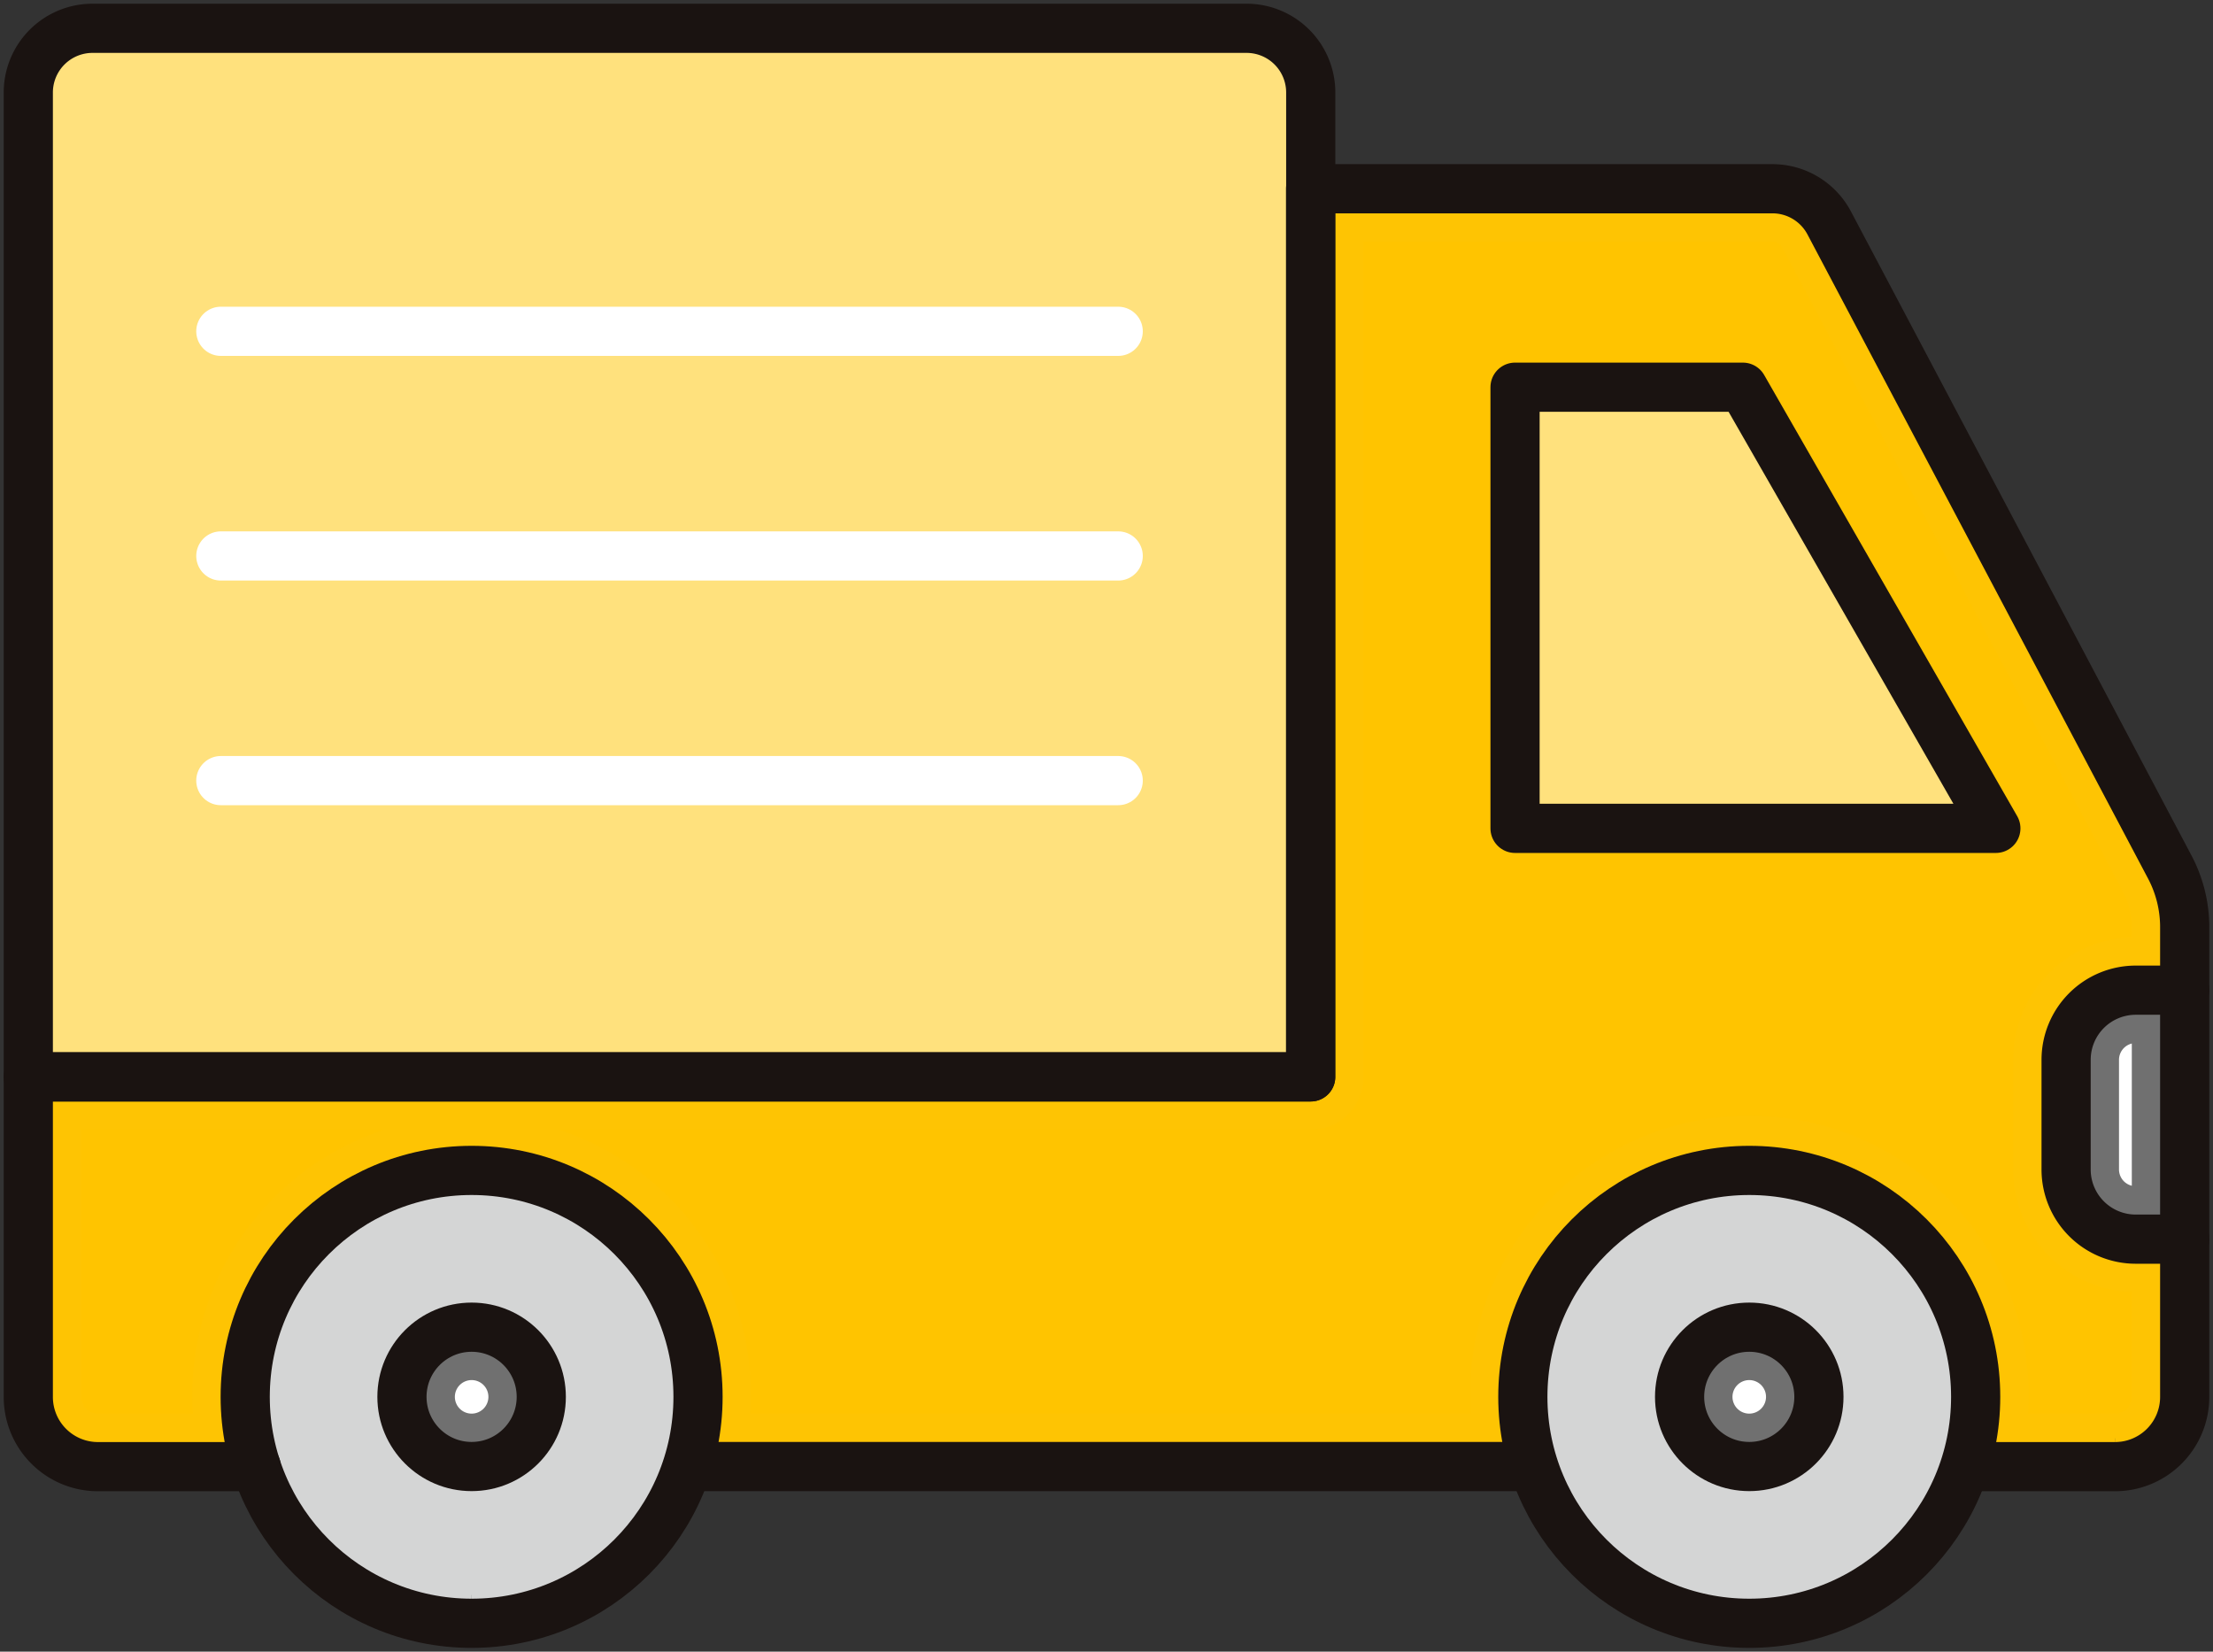
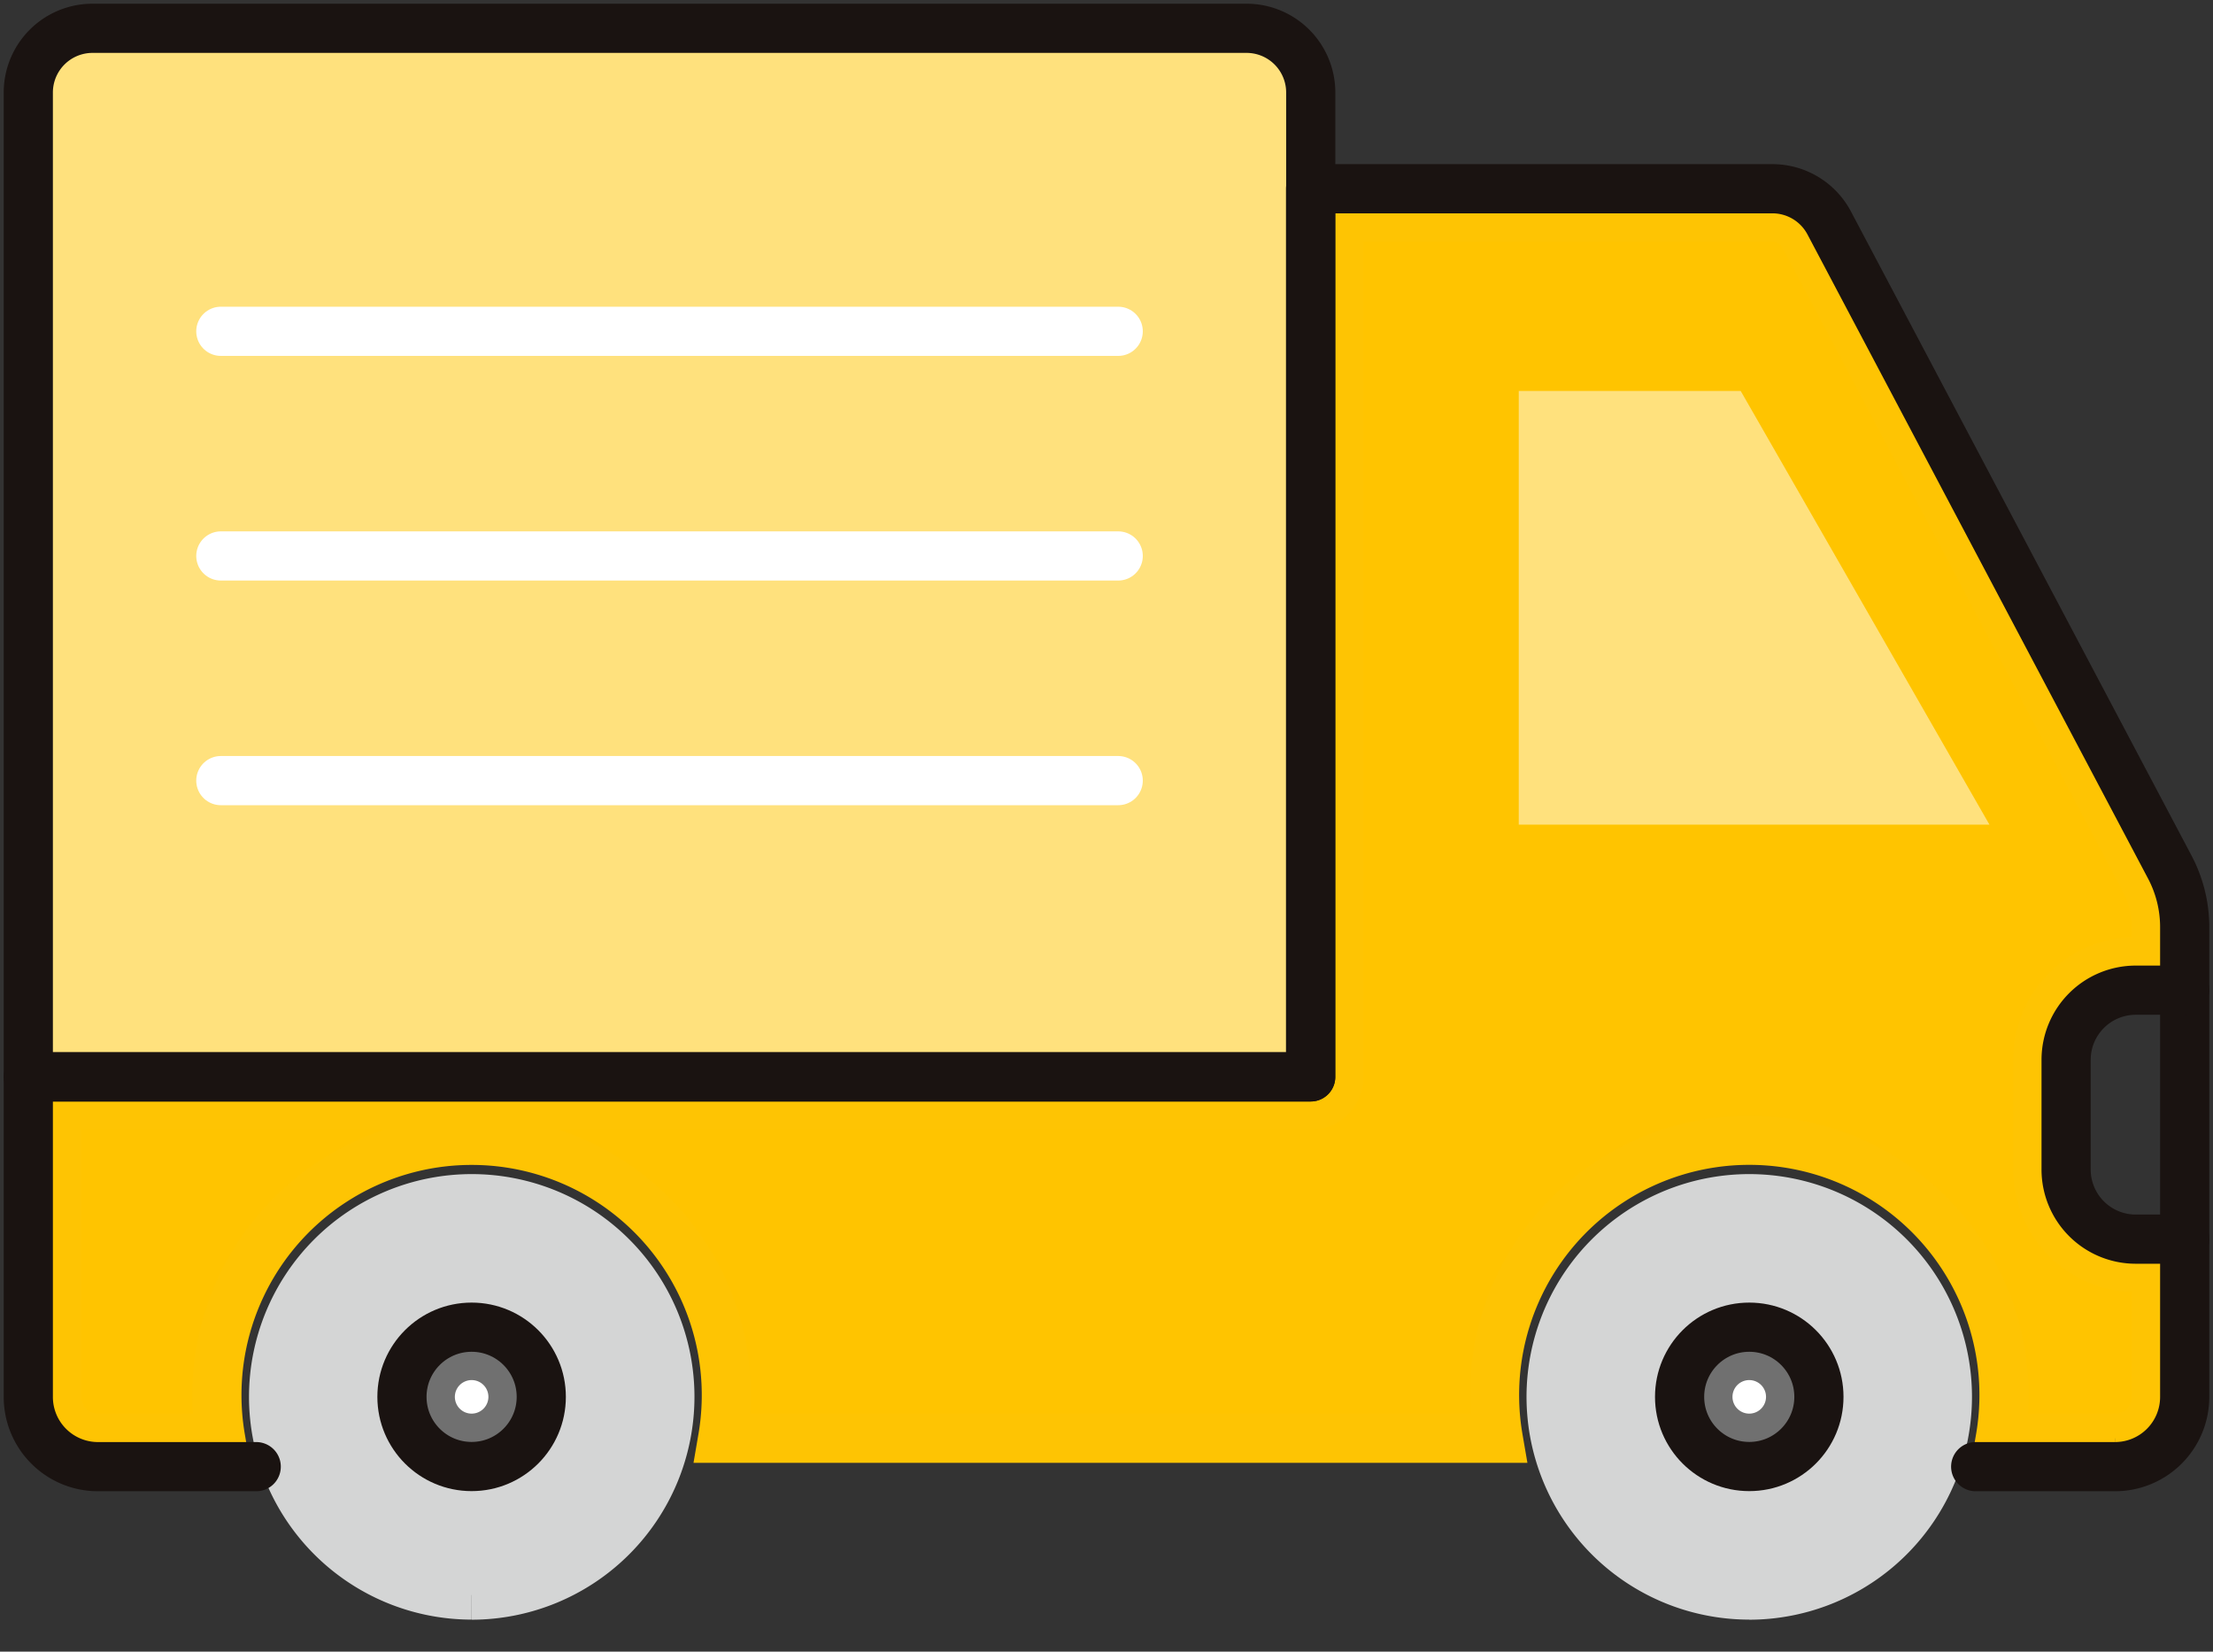
<svg xmlns="http://www.w3.org/2000/svg" width="90" height="67.161">
  <rect width="100%" height="100%" fill="#333333" stroke="none" />
  <defs>
    <clipPath id="a">
      <path fill="none" stroke="#707070" stroke-width="2" d="M0 0h90v67.161H0z" data-name="長方形 90" />
    </clipPath>
  </defs>
  <g data-name="グループ 532">
    <g stroke-width="2" clip-path="url(#a)" data-name="グループ 31">
-       <path fill="#fff" stroke="#707070" d="M87.698 49.236h-.839a1.683 1.683 0 0 1-1.682-1.682v-4.457a1.683 1.683 0 0 1 1.682-1.682h.839Z" data-name="パス 52" />
      <path fill="#ffe17d" stroke="#ffe17d" d="M2.302 3.76a1.461 1.461 0 0 1 1.459-1.458h46.936a1.461 1.461 0 0 1 1.458 1.458v38.879H2.302Z" data-name="パス 53" />
      <path fill="#d4d5d5" stroke="#d4d5d5" d="M19.181 64.859a8.058 8.058 0 1 1 8.062-8.054 8.067 8.067 0 0 1-8.058 8.058" data-name="パス 54" />
      <path fill="#d4d5d5" stroke="#d4d5d5" d="M71.141 64.859a8.058 8.058 0 1 1 8.057-8.054 8.067 8.067 0 0 1-8.058 8.058" data-name="パス 55" />
      <path fill="#ffc400" stroke="#fec403" d="M86.016 58.483h-4.665a10.36 10.36 0 1 0-20.42 0h-31.54a10.36 10.36 0 1 0-20.421 0H3.984a1.683 1.683 0 0 1-1.682-1.682V44.94h51a1.151 1.151 0 0 0 1.151-1.151V8.826h17.631a1.454 1.454 0 0 1 1.29.778l13.853 26.2a4.089 4.089 0 0 1 .471 1.9v1.4h-.839a3.989 3.989 0 0 0-3.984 3.984v4.457a3.989 3.989 0 0 0 3.984 3.995h.843v5.263a1.683 1.683 0 0 1-1.682 1.682" data-name="パス 56" />
      <path fill="#fff" stroke="#707070" d="M71.14 58.483a1.682 1.682 0 1 1 1.682-1.682 1.683 1.683 0 0 1-1.682 1.682" data-name="パス 57" />
      <path fill="#fff" stroke="#707070" d="M19.18 58.483a1.682 1.682 0 1 1 1.683-1.682 1.683 1.683 0 0 1-1.683 1.682" data-name="パス 58" />
      <path fill="#ffe17d" stroke="#ffe17d" d="M62.766 32.533V16.898h7.447l8.969 15.634Z" data-name="パス 59" />
      <path fill="none" stroke="#1a1311" stroke-linecap="round" stroke-linejoin="round" d="M80.349 59.639h5.667a2.834 2.834 0 0 0 2.833-2.833V37.71a5.228 5.228 0 0 0-.6-2.44L74.391 9.065a2.612 2.612 0 0 0-2.307-1.39H53.301V43.79H1.151v13.011a2.833 2.833 0 0 0 2.833 2.838h6.436" data-name="パス 60" />
-       <circle cx="9.208" cy="9.208" r="9.208" fill="none" stroke="#1a1311" stroke-linecap="round" stroke-linejoin="round" data-name="楕円形 1" transform="translate(61.932 47.593)" />
      <circle cx="2.833" cy="2.833" r="2.833" fill="none" stroke="#1a1311" stroke-linecap="round" stroke-linejoin="round" data-name="楕円形 2" transform="translate(68.307 53.968)" />
-       <circle cx="9.208" cy="9.208" r="9.208" fill="none" stroke="#1a1311" stroke-linecap="round" stroke-linejoin="round" data-name="楕円形 3" transform="translate(9.972 47.593)" />
      <circle cx="2.833" cy="2.833" r="2.833" fill="none" stroke="#1a1311" stroke-linecap="round" stroke-linejoin="round" data-name="楕円形 4" transform="translate(16.347 53.968)" />
-       <path fill="none" stroke="#1a1311" stroke-linecap="round" stroke-linejoin="round" d="M28.389 59.635h33.543" data-name="線 1" />
-       <path fill="none" stroke="#1a1311" stroke-linecap="round" stroke-linejoin="round" d="M61.615 33.684h19.554l-10.29-17.939h-9.264Z" data-name="パス 61" />
      <path fill="none" stroke="#1a1311" stroke-linecap="round" stroke-linejoin="round" d="M88.849 40.264h-1.99a2.833 2.833 0 0 0-2.833 2.833v4.458a2.832 2.832 0 0 0 2.833 2.833h1.99" data-name="パス 62" />
      <path fill="none" stroke="#1a1311" stroke-linecap="round" stroke-linejoin="round" d="M53.306 43.79H1.151V3.761a2.611 2.611 0 0 1 2.61-2.61h46.935a2.61 2.61 0 0 1 2.61 2.61Z" data-name="パス 63" />
      <path fill="none" stroke="#fff" stroke-linecap="round" stroke-linejoin="round" d="M8.981 13.472h36.495" data-name="線 2" />
      <path fill="none" stroke="#fff" stroke-linecap="round" stroke-linejoin="round" d="M8.981 22.607h36.495" data-name="線 3" />
      <path fill="none" stroke="#fff" stroke-linecap="round" stroke-linejoin="round" d="M8.981 31.742h36.495" data-name="線 4" />
    </g>
  </g>
</svg>